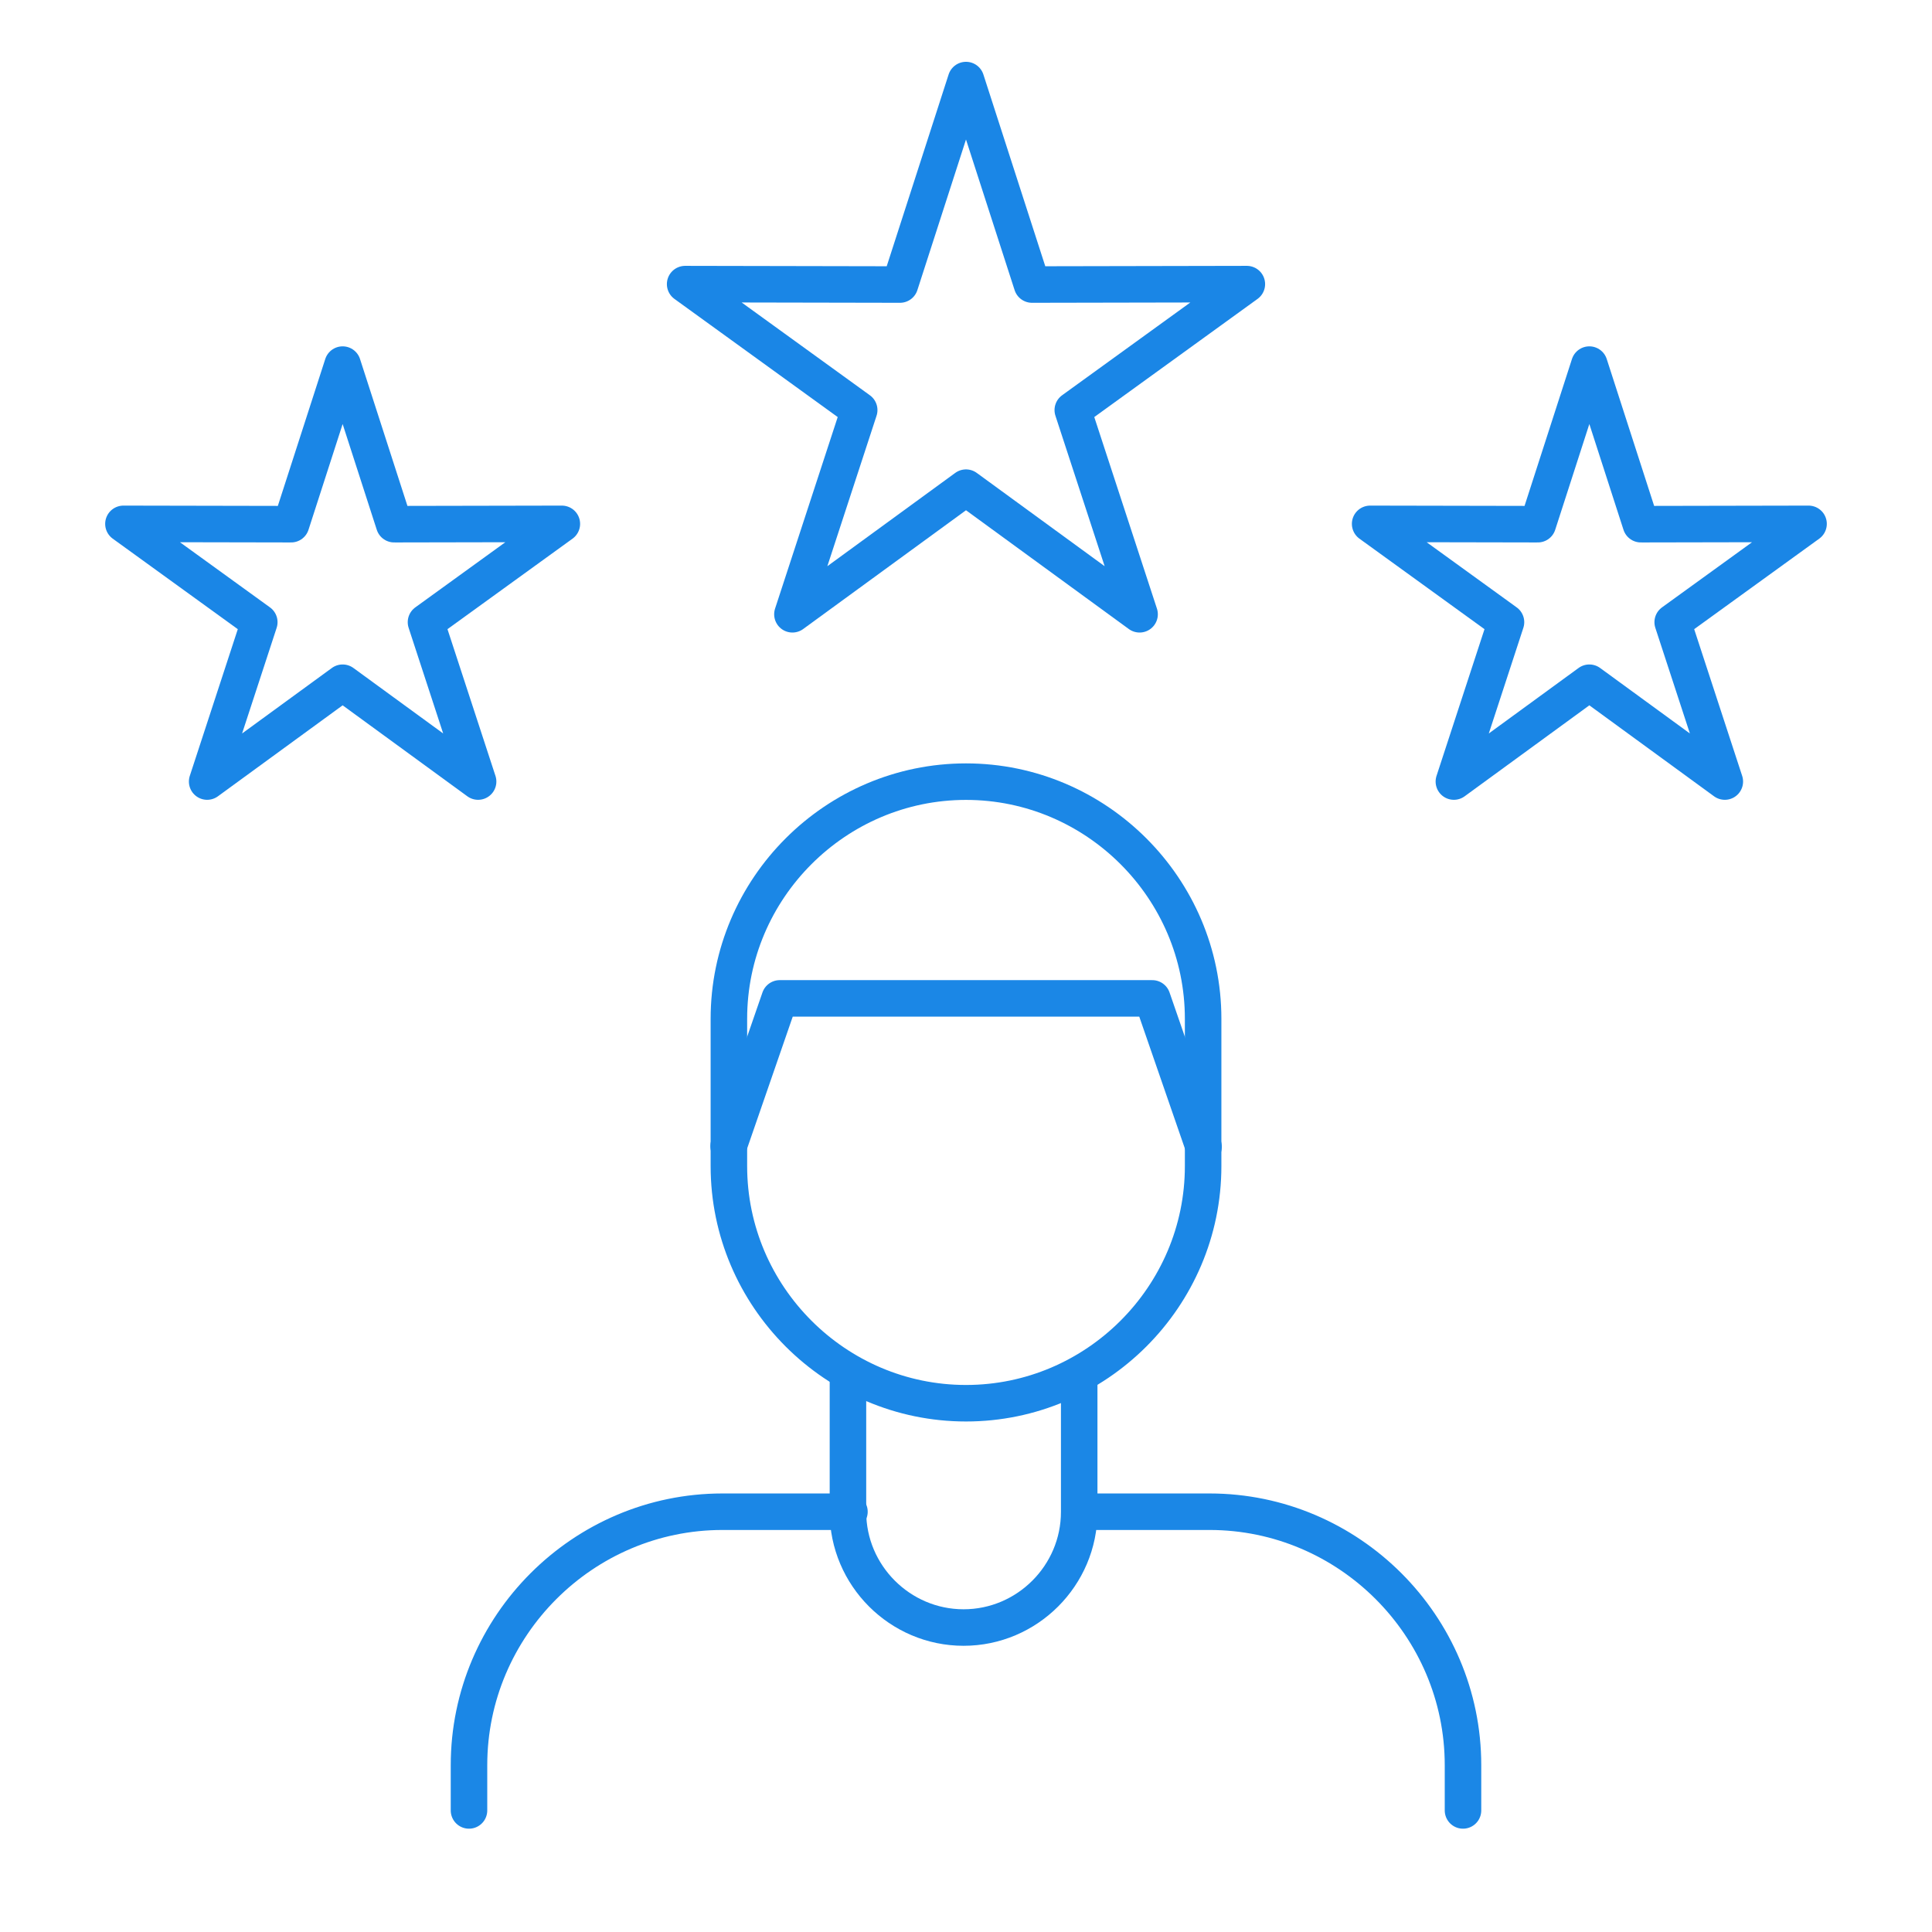
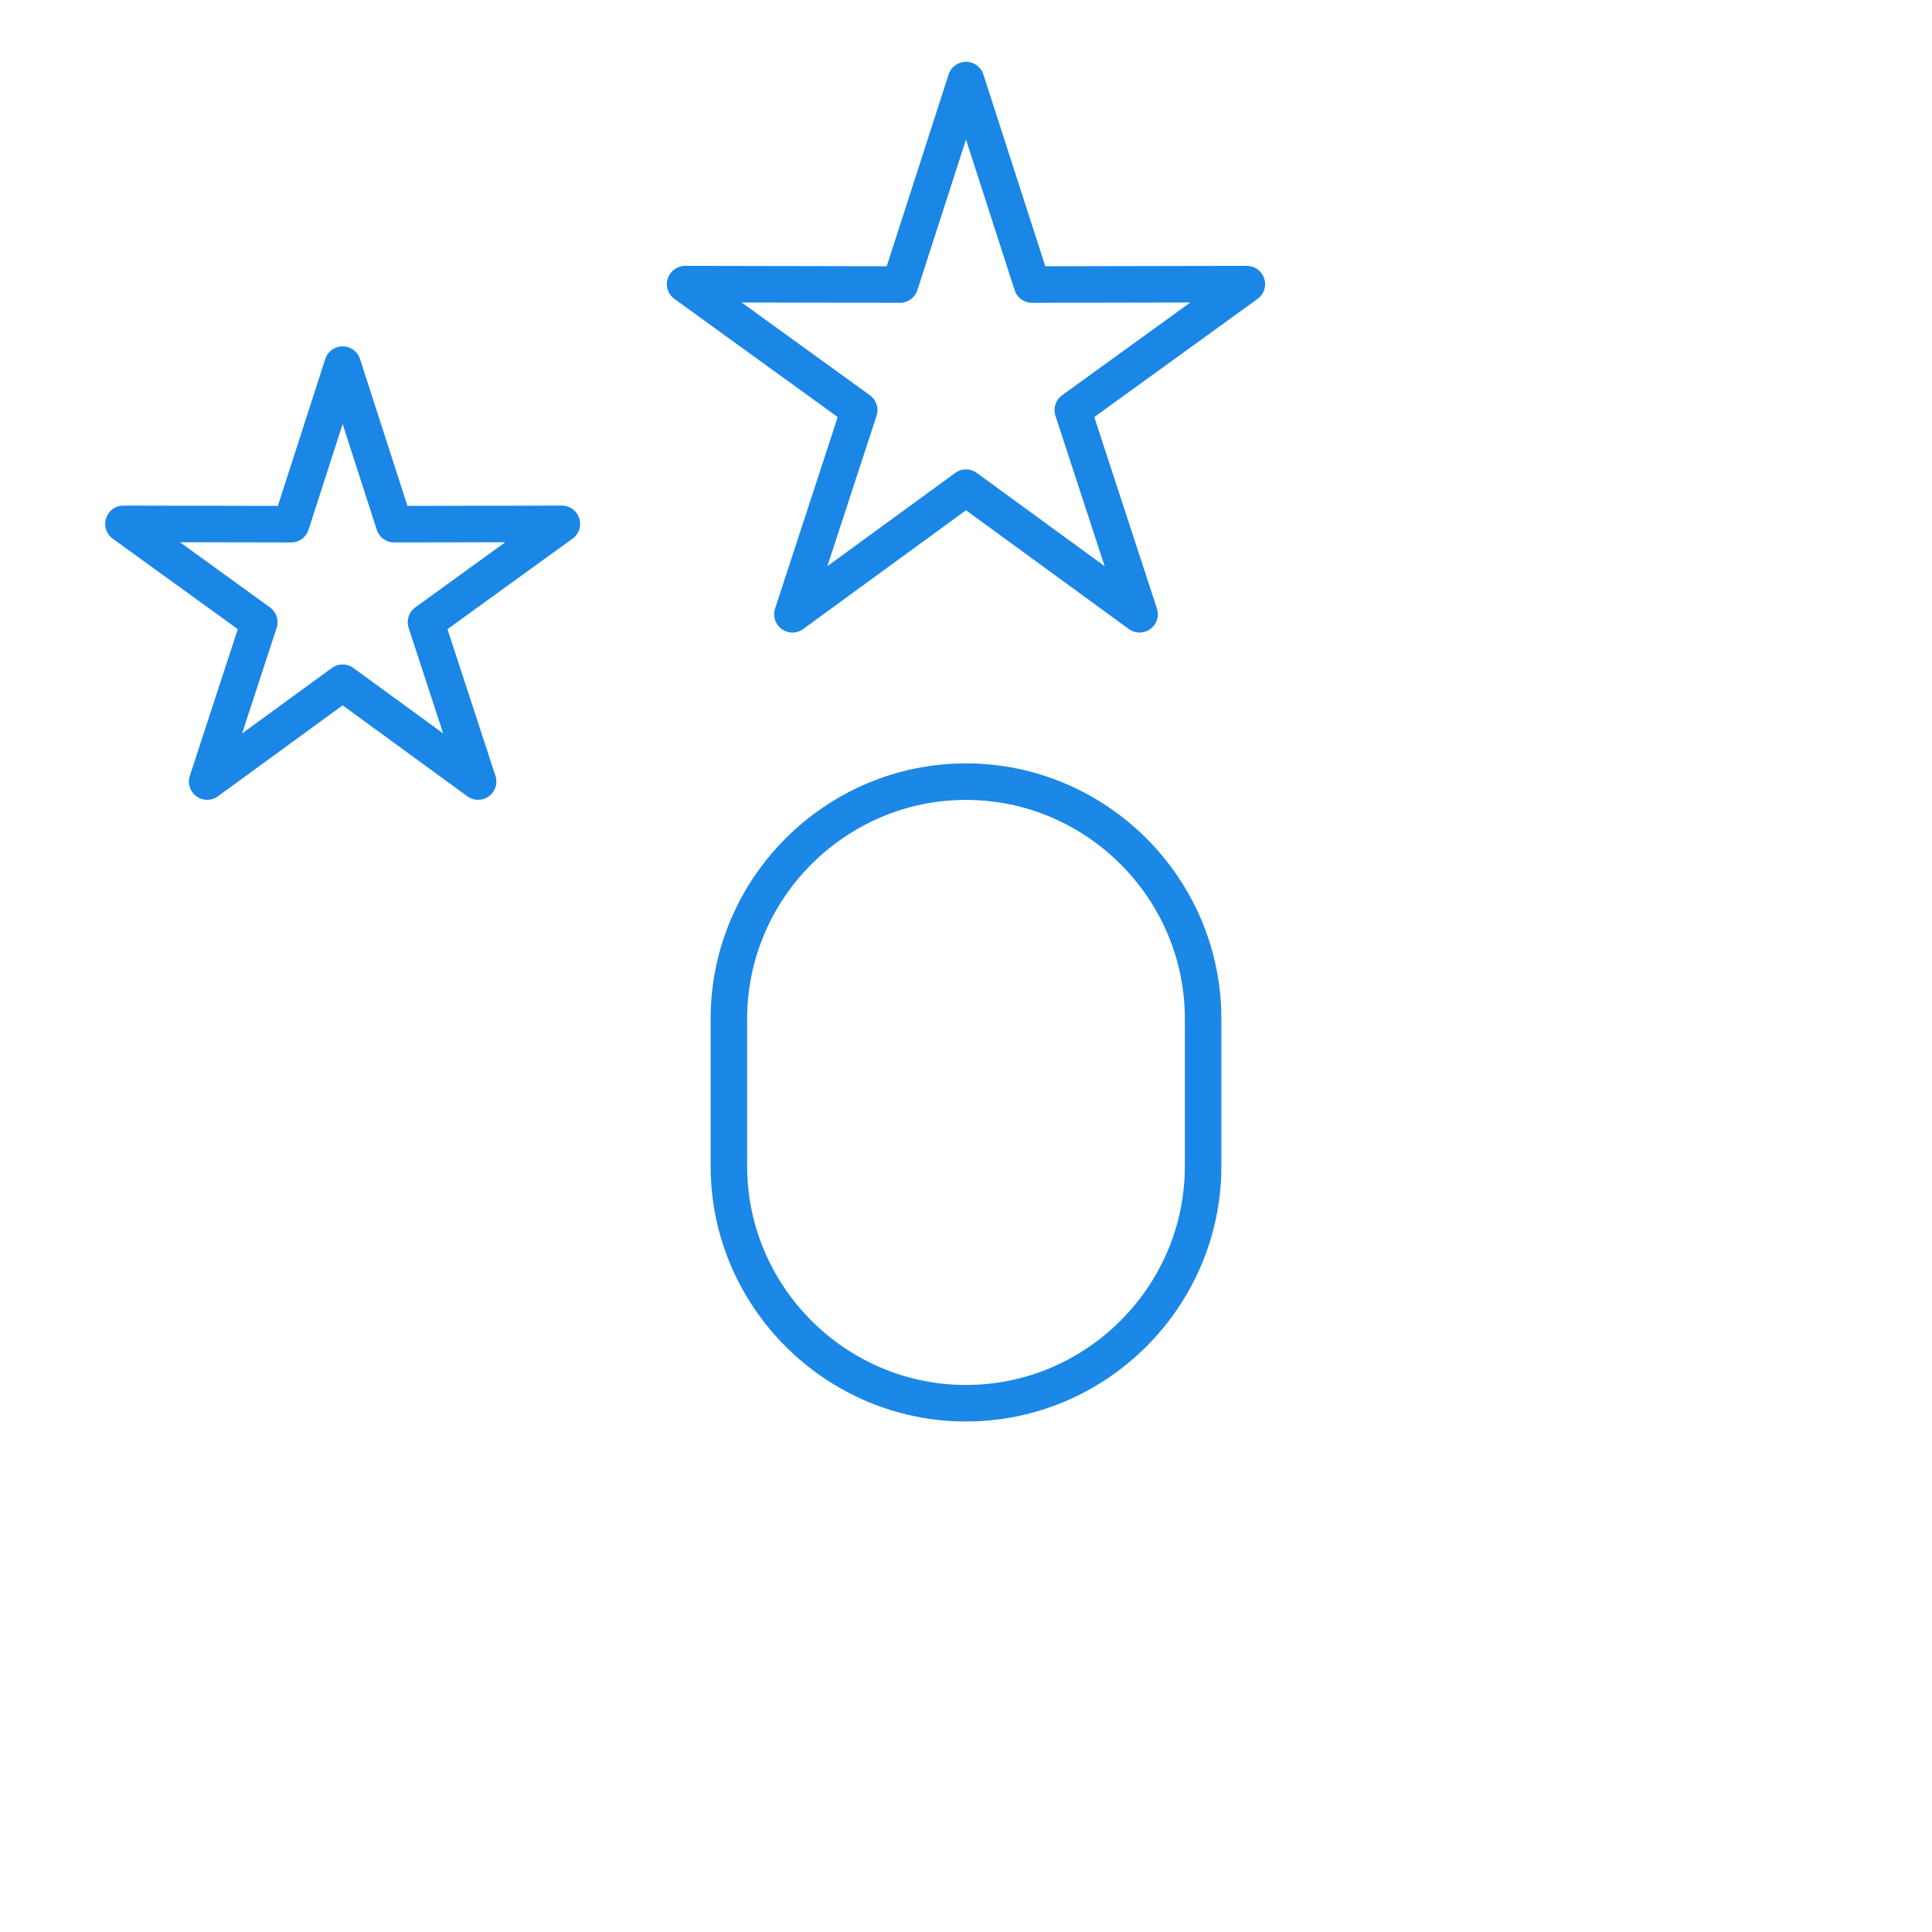
<svg xmlns="http://www.w3.org/2000/svg" xml:space="preserve" width="21.167mm" height="21.167mm" version="1.1" style="shape-rendering:geometricPrecision; text-rendering:geometricPrecision; image-rendering:optimizeQuality; fill-rule:evenodd; clip-rule:evenodd" viewBox="0 0 1246.58 1246.58">
  <defs>
    <style type="text/css">
   
    .str1 {stroke:#1A86E6;stroke-width:23.56;stroke-linecap:round;stroke-linejoin:round;stroke-miterlimit:22.926}
    .str0 {stroke:#1B87E6;stroke-width:23.56;stroke-linecap:round;stroke-linejoin:round;stroke-miterlimit:22.926}
    .fil0 {fill:none}
   
  </style>
  </defs>
  <g id="Layer_x0020_1">
    <rect class="fil0" x="0" y="0" width="1246.58" height="1246.58" />
    <g id="_105553793631264">
      <g>
        <path class="fil0 str0" d="M623.29 504.34l0.01 0c84.15,0 152.99,68.84 152.99,152.99l0 95.08c0,84.15 -68.85,152.99 -152.99,152.99l-0.01 0c-84.15,0 -152.99,-68.85 -152.99,-152.99l0 -95.08c0,-84.15 68.85,-152.99 152.99,-152.99z" />
-         <polyline class="fil0 str0" points="776.58,739.91 743.48,644.19 623.29,644.19 503.1,644.19 470.13,739.52 " />
-         <path class="fil0 str0" d="M302.61 1168.14l0 -29.19c0,-89.95 73.59,-163.55 163.55,-163.55l81.93 0m150.4 0l81.93 0c89.95,0 163.55,73.6 163.55,163.55l0 29.19m0 0l0 -29.19" />
      </g>
-       <path class="fil0 str0" d="M696.33 889.23l0 86.31c0,41.02 -33.58,74.59 -74.6,74.59l-0.01 0c-41.02,0 -74.6,-33.57 -74.6,-74.59l0 -88.15" />
    </g>
    <g id="_105553793644512">
      <polygon class="fil0 str1" points="623.29,51.66 665.87,183.59 804.5,183.32 692.19,264.59 735.29,396.35 623.29,314.65 511.29,396.35 554.38,264.59 442.07,183.32 580.7,183.59 " />
      <g>
-         <polygon class="fil0 str1" points="1025.49,235.25 1058.73,338.22 1166.93,338.01 1079.27,401.45 1112.9,504.28 1025.49,440.51 938.08,504.28 971.71,401.45 884.05,338.01 992.25,338.22 " />
        <polygon class="fil0 str1" points="221.08,235.25 254.32,338.22 362.52,338.01 274.86,401.45 308.49,504.28 221.08,440.51 133.66,504.28 167.3,401.45 79.64,338.01 187.84,338.22 " />
      </g>
    </g>
  </g>
</svg>